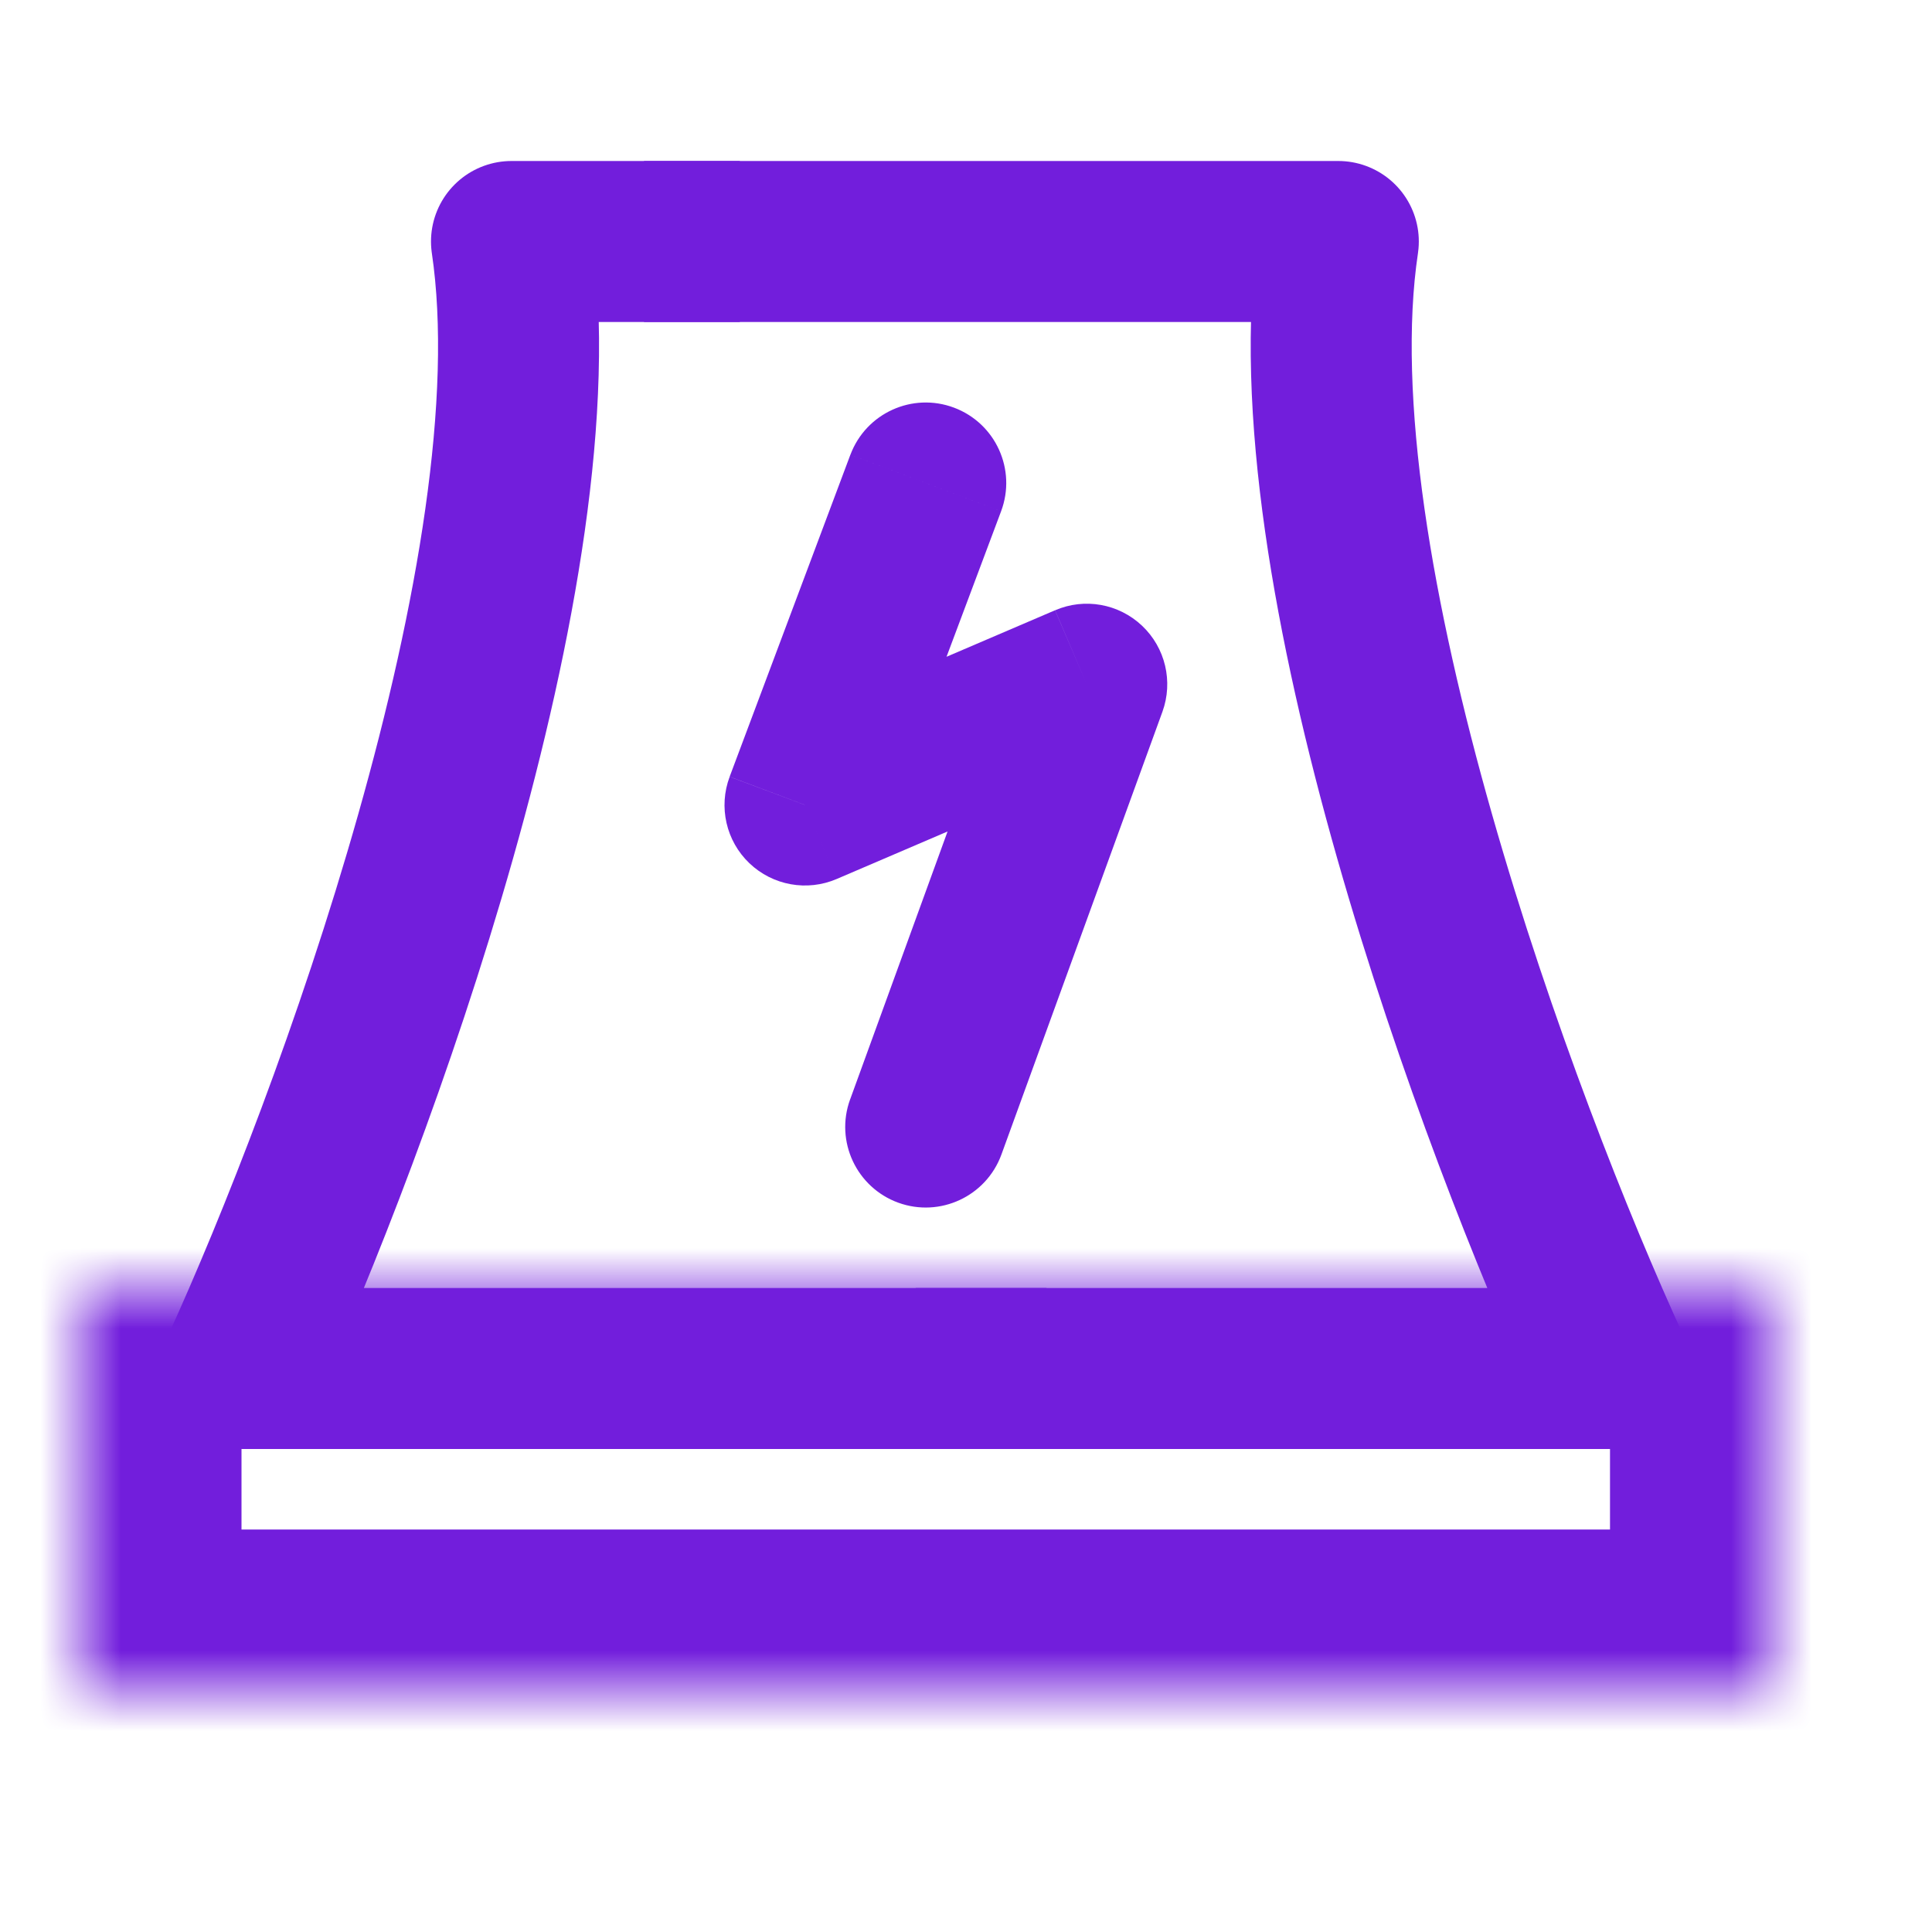
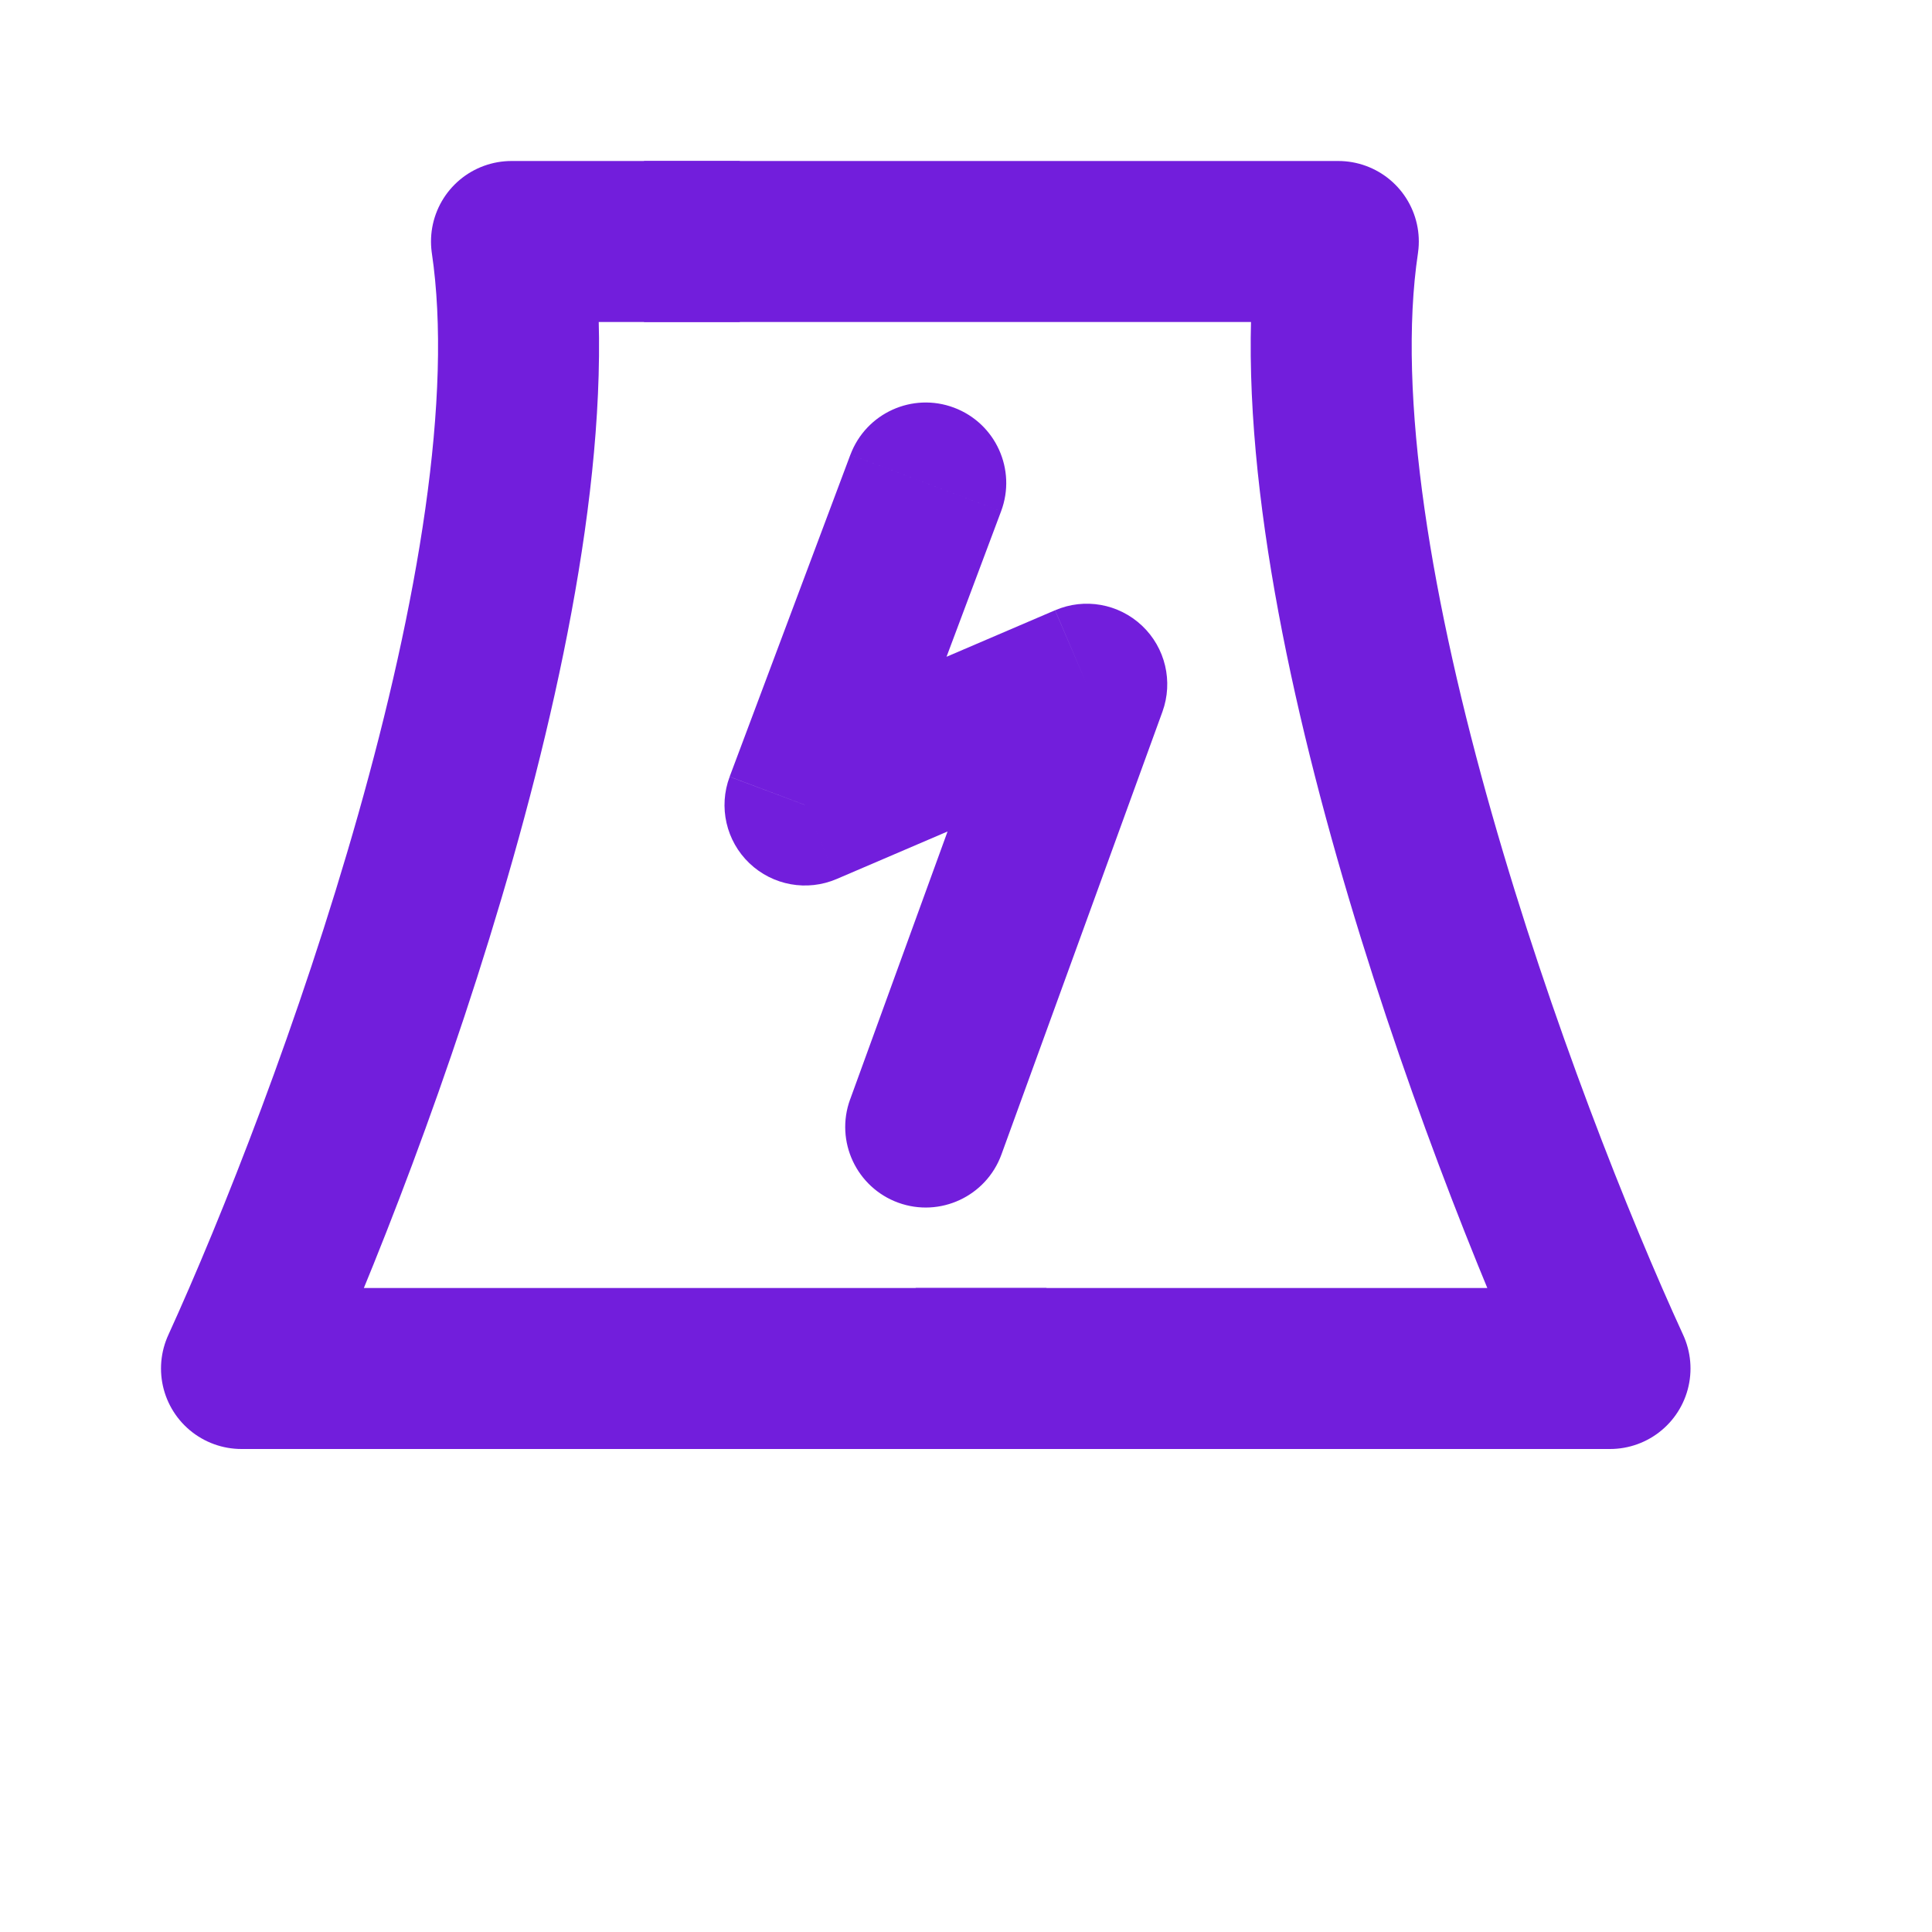
<svg xmlns="http://www.w3.org/2000/svg" width="24" height="24" fill="none" viewBox="0 0 24 24">
  <path stroke="#721EDC" stroke-linejoin="round" stroke-width="2" d="M9.19 3H6.354C6.95 7.02 4.366 14.008 3 17h10" />
  <path stroke="#721EDC" stroke-linejoin="round" stroke-width="2" d="M8 3h8.625c-.6 4.02 2 11.008 3.375 14h-8.625" />
  <mask id="prefix__a" fill="#fff">
    <path d="M1 16h21v5H1v-5z" />
  </mask>
-   <path fill="#721EDC" d="M1 16v-2c-1.105 0-2 .895-2 2h2zm21 0h2c0-1.105-.895-2-2-2v2zm0 5v2c1.105 0 2-.895 2-2h-2zM1 21h-2c0 1.105.895 2 2 2v-2zm0-3h21v-4H1v4zm19-2v5h4v-5h-4zm2 3H1v4h21v-4zM3 21v-5h-4v5h4z" mask="url(#prefix__a)" />
  <path fill="#721EDC" d="M12.436 6.351c.194-.517-.068-1.093-.585-1.287-.517-.194-1.093.068-1.287.585l1.872.702zM10 10l-.936-.351c-.141.375-.044.798.245 1.074.29.277.717.354 1.085.196L10 10zm3.5-1.5l.94.342c.136-.375.037-.795-.253-1.069-.29-.274-.714-.35-1.08-.192l.393.919zm-2.94 5.158c-.189.52.08 1.093.598 1.282.52.189 1.093-.08 1.282-.598l-1.88-.684zm.004-8.01l-1.5 4 1.872.703 1.5-4-1.872-.702zm-.17 5.271l3.5-1.5-.788-1.838-3.5 1.5.788 1.838zm2.166-2.76l-2 5.5 1.88.683 2-5.5-1.88-.684z" />
</svg>